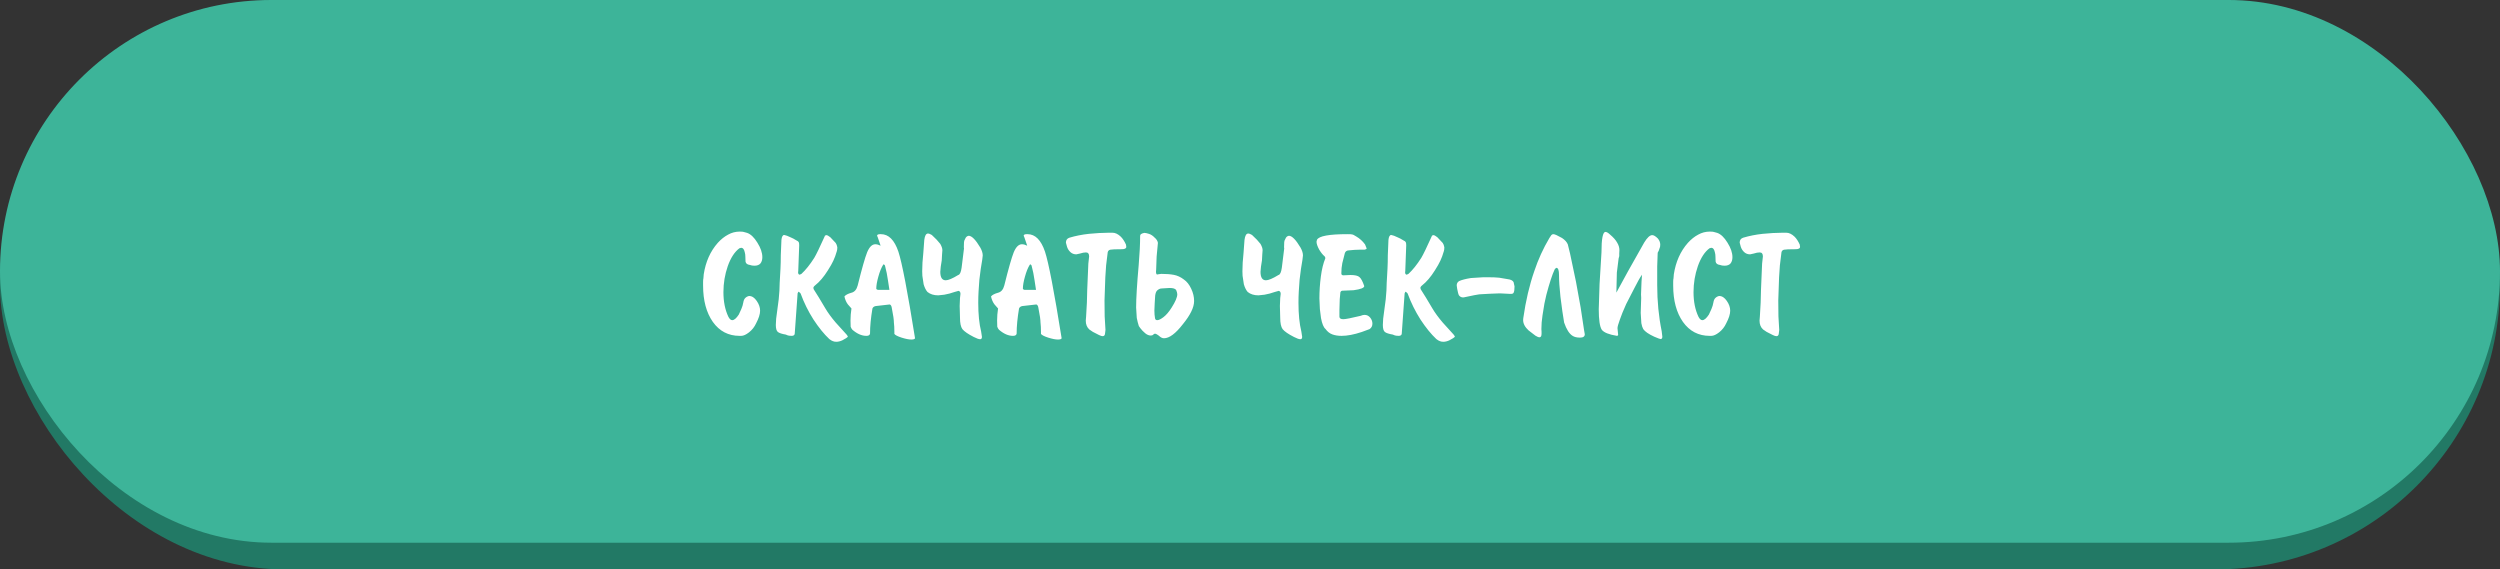
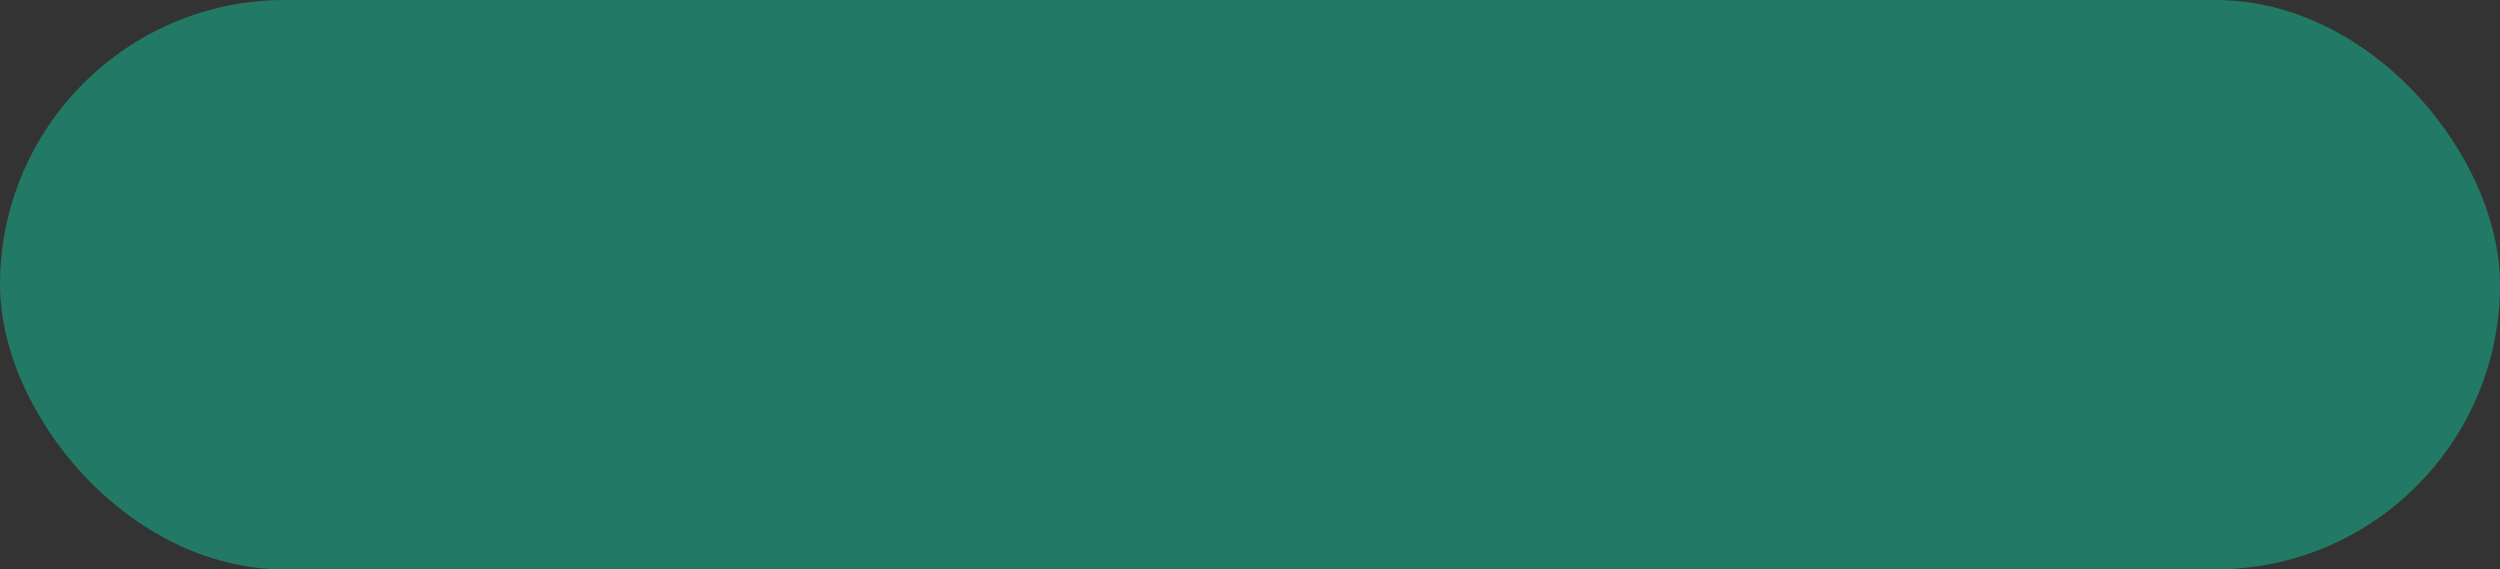
<svg xmlns="http://www.w3.org/2000/svg" width="281" height="64" viewBox="0 0 281 64" fill="none">
  <rect x="0" y="0" width="281" height="64" fill="#333333" stroke="none" />
  <rect width="281" height="64" rx="32" fill="#227965" />
-   <rect width="281" height="61" rx="30.5" fill="#3DB499" />
-   <path d="M83.113 27.904C82.573 28.3 82.135 28.972 81.799 29.92C81.475 30.856 81.313 31.828 81.313 32.836C81.313 33.904 81.499 34.828 81.871 35.608C82.003 35.86 82.147 35.986 82.303 35.986C82.519 35.986 82.765 35.776 83.041 35.356L83.329 34.726C83.437 34.474 83.509 34.234 83.545 34.006C83.581 33.778 83.653 33.61 83.761 33.502C83.881 33.382 84.025 33.304 84.193 33.268C84.517 33.268 84.805 33.454 85.057 33.826C85.309 34.186 85.435 34.552 85.435 34.924C85.435 35.308 85.285 35.782 84.985 36.346C84.805 36.742 84.541 37.078 84.193 37.354C83.857 37.618 83.563 37.75 83.311 37.75H83.131C81.871 37.75 80.869 37.228 80.125 36.184C79.393 35.14 79.027 33.778 79.027 32.098V31.684C79.027 31.504 79.039 31.372 79.063 31.288L79.099 30.838C79.315 29.422 79.843 28.24 80.683 27.292C81.043 26.896 81.427 26.59 81.835 26.374C82.243 26.146 82.675 26.032 83.131 26.032C83.371 26.032 83.521 26.044 83.581 26.068L83.977 26.176C84.385 26.32 84.769 26.686 85.129 27.274C85.501 27.862 85.687 28.408 85.687 28.912C85.687 29.2 85.615 29.434 85.471 29.614C85.327 29.782 85.099 29.866 84.787 29.866C84.607 29.866 84.433 29.836 84.265 29.776C83.989 29.74 83.833 29.614 83.797 29.398L83.779 28.858C83.779 28.666 83.755 28.492 83.707 28.336C83.635 28.012 83.503 27.85 83.311 27.85L83.113 27.904ZM91.469 32.53L92.045 33.448L92.765 34.654C93.053 35.146 93.443 35.68 93.935 36.256L95.159 37.606L95.249 37.732L95.303 37.858L95.087 38.02L94.673 38.254C94.433 38.362 94.211 38.416 94.007 38.416C93.851 38.416 93.719 38.392 93.611 38.344C93.503 38.308 93.371 38.23 93.215 38.11C92.627 37.558 92.033 36.826 91.433 35.914C90.845 34.99 90.365 34.018 89.993 32.998L89.903 32.89L89.741 32.782L89.651 32.98L89.327 37.516C89.327 37.576 89.297 37.63 89.237 37.678C89.189 37.726 89.105 37.75 88.985 37.75L88.715 37.732C88.631 37.732 88.499 37.69 88.319 37.606C87.887 37.534 87.593 37.438 87.437 37.318C87.281 37.198 87.203 36.934 87.203 36.526L87.239 35.824L87.527 33.646C87.599 32.926 87.635 32.314 87.635 31.81C87.671 31.198 87.701 30.664 87.725 30.208C87.749 29.74 87.761 29.236 87.761 28.696L87.833 26.968C87.869 26.608 87.971 26.422 88.139 26.41L88.463 26.5L88.913 26.698C89.069 26.758 89.261 26.86 89.489 27.004C89.645 27.076 89.735 27.142 89.759 27.202C89.807 27.25 89.831 27.37 89.831 27.562L89.723 30.478L89.705 30.586C89.705 30.766 89.765 30.862 89.885 30.874L90.083 30.784C90.563 30.34 91.043 29.74 91.523 28.984C91.751 28.6 92.135 27.808 92.675 26.608L92.729 26.482L92.873 26.428C92.981 26.428 93.131 26.506 93.323 26.662L93.935 27.31C94.019 27.43 94.079 27.592 94.115 27.796C94.115 27.976 94.097 28.12 94.061 28.228C93.941 28.648 93.809 29.008 93.665 29.308C93.605 29.44 93.521 29.602 93.413 29.794C93.317 29.974 93.197 30.172 93.053 30.388C92.597 31.12 92.117 31.684 91.613 32.08C91.517 32.14 91.451 32.23 91.415 32.35L91.469 32.53ZM95.704 34.672L95.308 34.222C95.128 33.994 94.996 33.694 94.912 33.322C95.044 33.154 95.302 33.016 95.686 32.908C96.046 32.824 96.286 32.548 96.406 32.08C96.874 30.196 97.228 28.954 97.468 28.354C97.72 27.754 98.026 27.454 98.386 27.454C98.566 27.454 98.764 27.508 98.98 27.616L98.656 26.662L98.584 26.5C98.584 26.38 98.698 26.32 98.926 26.32H99.016C99.88 26.32 100.534 26.974 100.978 28.282C101.386 29.518 102.01 32.764 102.85 38.02C102.814 38.116 102.676 38.164 102.436 38.164C102.16 38.164 101.794 38.092 101.338 37.948C100.894 37.804 100.624 37.666 100.528 37.534V37.318C100.528 36.886 100.51 36.532 100.474 36.256C100.474 36.112 100.456 35.908 100.42 35.644C100.384 35.38 100.318 35.008 100.222 34.528C100.186 34.36 100.114 34.258 100.006 34.222L99.844 34.24L98.422 34.402C98.242 34.438 98.122 34.528 98.062 34.672C97.882 35.74 97.792 36.682 97.792 37.498C97.768 37.666 97.63 37.75 97.378 37.75C96.862 37.75 96.34 37.522 95.812 37.066C95.74 36.994 95.674 36.88 95.614 36.724L95.596 36.022C95.596 35.59 95.632 35.14 95.704 34.672ZM98.494 32.44C98.494 32.5 98.554 32.548 98.674 32.584H99.97L99.808 31.522C99.736 30.982 99.622 30.418 99.466 29.83L99.394 29.758L99.34 29.704L99.268 29.758C99.064 30.082 98.884 30.526 98.728 31.09C98.572 31.642 98.494 32.092 98.494 32.44ZM105.851 29.272L105.743 29.956L105.689 30.55C105.689 31.186 105.893 31.504 106.301 31.504C106.589 31.504 107.057 31.306 107.705 30.91C107.885 30.874 108.011 30.604 108.083 30.1L108.353 27.922L108.335 27.796L108.353 27.238C108.353 27.118 108.395 26.992 108.479 26.86C108.551 26.656 108.683 26.536 108.875 26.5C109.223 26.5 109.661 26.944 110.189 27.832C110.369 28.156 110.459 28.45 110.459 28.714L110.405 29.182C110.285 29.83 110.177 30.586 110.081 31.45C110.045 31.894 110.015 32.326 109.991 32.746C109.967 33.154 109.955 33.58 109.955 34.024C109.955 35.32 110.063 36.4 110.279 37.264L110.369 37.858C110.369 38.038 110.303 38.128 110.171 38.128C110.015 38.128 109.775 38.044 109.451 37.876C108.815 37.552 108.389 37.258 108.173 36.994C107.993 36.742 107.903 36.316 107.903 35.716L107.867 34.384L107.903 33.502L107.957 33.034C107.957 32.842 107.885 32.728 107.741 32.692L107.291 32.818L106.715 32.998L106.139 33.124L105.455 33.196C104.963 33.196 104.561 33.07 104.249 32.818C104.069 32.614 103.925 32.326 103.817 31.954L103.673 31L103.655 30.496C103.655 29.872 103.697 29.182 103.781 28.426L103.889 26.968C103.949 26.488 104.087 26.248 104.303 26.248C104.411 26.248 104.555 26.302 104.735 26.41C105.143 26.782 105.461 27.118 105.689 27.418C105.845 27.694 105.923 27.928 105.923 28.12L105.887 28.606L105.851 29.272ZM112.182 34.672L111.786 34.222C111.606 33.994 111.474 33.694 111.39 33.322C111.522 33.154 111.78 33.016 112.164 32.908C112.524 32.824 112.764 32.548 112.884 32.08C113.352 30.196 113.706 28.954 113.946 28.354C114.198 27.754 114.504 27.454 114.864 27.454C115.044 27.454 115.242 27.508 115.458 27.616L115.134 26.662L115.062 26.5C115.062 26.38 115.176 26.32 115.404 26.32H115.494C116.358 26.32 117.012 26.974 117.456 28.282C117.864 29.518 118.488 32.764 119.328 38.02C119.292 38.116 119.154 38.164 118.914 38.164C118.638 38.164 118.272 38.092 117.816 37.948C117.372 37.804 117.102 37.666 117.006 37.534V37.318C117.006 36.886 116.988 36.532 116.952 36.256C116.952 36.112 116.934 35.908 116.898 35.644C116.862 35.38 116.796 35.008 116.7 34.528C116.664 34.36 116.592 34.258 116.484 34.222L116.322 34.24L114.9 34.402C114.72 34.438 114.6 34.528 114.54 34.672C114.36 35.74 114.27 36.682 114.27 37.498C114.246 37.666 114.108 37.75 113.856 37.75C113.34 37.75 112.818 37.522 112.29 37.066C112.218 36.994 112.152 36.88 112.092 36.724L112.074 36.022C112.074 35.59 112.11 35.14 112.182 34.672ZM114.972 32.44C114.972 32.5 115.032 32.548 115.152 32.584H116.448L116.286 31.522C116.214 30.982 116.1 30.418 115.944 29.83L115.872 29.758L115.818 29.704L115.746 29.758C115.542 30.082 115.362 30.526 115.206 31.09C115.05 31.642 114.972 32.092 114.972 32.44ZM124.957 26.158H125.047C125.359 26.158 125.671 26.308 125.983 26.608C126.199 26.824 126.391 27.118 126.559 27.49L126.595 27.742C126.595 27.922 126.427 28.012 126.091 28.012C125.383 28.012 124.951 28.03 124.795 28.066C124.639 28.102 124.543 28.198 124.507 28.354L124.327 29.83L124.237 31.18L124.147 33.772L124.165 35.554L124.255 37.084L124.201 37.534C124.177 37.702 124.087 37.786 123.931 37.786C123.847 37.786 123.715 37.744 123.535 37.66L122.833 37.3L122.437 37.03C122.173 36.79 122.041 36.46 122.041 36.04L122.077 35.59L122.167 34.006L122.203 32.602L122.329 29.632L122.419 28.822C122.419 28.522 122.299 28.372 122.059 28.372C121.867 28.372 121.645 28.414 121.393 28.498L120.979 28.588C120.715 28.588 120.493 28.504 120.313 28.336C120.133 28.168 120.007 27.97 119.935 27.742L119.809 27.274C119.809 26.986 119.941 26.8 120.205 26.716C120.889 26.512 121.615 26.368 122.383 26.284L123.517 26.194L124.633 26.158H124.957ZM128.727 37.462C128.499 37.27 128.319 37.084 128.187 36.904L128.007 36.652C127.971 36.556 127.929 36.412 127.881 36.22C127.833 36.028 127.797 35.866 127.773 35.734L127.701 34.564C127.701 33.544 127.797 31.954 127.989 29.794C128.097 28.51 128.151 27.418 128.151 26.518C128.151 26.434 128.181 26.368 128.241 26.32C128.313 26.26 128.439 26.212 128.619 26.176C128.739 26.176 128.913 26.212 129.141 26.284C129.369 26.356 129.579 26.494 129.771 26.698C129.987 26.878 130.113 27.076 130.149 27.292L130.005 28.84L129.951 30.334L129.933 30.514C129.933 30.73 129.975 30.844 130.059 30.856L130.239 30.82L130.527 30.784C131.079 30.784 131.547 30.82 131.931 30.892C132.327 30.964 132.705 31.138 133.065 31.414C133.401 31.642 133.677 31.99 133.893 32.458C134.109 32.914 134.217 33.37 134.217 33.826C134.217 34.198 134.109 34.6 133.893 35.032C133.689 35.452 133.377 35.92 132.957 36.436C132.141 37.492 131.433 38.02 130.833 38.02C130.641 38.02 130.449 37.924 130.257 37.732C130.089 37.6 129.945 37.522 129.825 37.498C129.801 37.51 129.771 37.522 129.735 37.534C129.711 37.546 129.675 37.57 129.627 37.606C129.567 37.678 129.477 37.714 129.357 37.714C129.141 37.714 128.931 37.63 128.727 37.462ZM129.825 35.77C129.849 35.914 129.933 35.986 130.077 35.986C130.245 35.986 130.479 35.872 130.779 35.644C131.091 35.404 131.397 35.044 131.697 34.564C132.117 33.904 132.327 33.406 132.327 33.07L132.291 32.854L132.201 32.602C132.105 32.446 131.859 32.368 131.463 32.368L130.581 32.422C130.401 32.422 130.227 32.5 130.059 32.656C129.951 32.764 129.879 32.95 129.843 33.214L129.789 34.06L129.753 34.906L129.771 35.356L129.825 35.77ZM141.844 29.272L141.736 29.956L141.682 30.55C141.682 31.186 141.886 31.504 142.294 31.504C142.582 31.504 143.05 31.306 143.698 30.91C143.878 30.874 144.004 30.604 144.076 30.1L144.346 27.922L144.328 27.796L144.346 27.238C144.346 27.118 144.388 26.992 144.472 26.86C144.544 26.656 144.676 26.536 144.868 26.5C145.216 26.5 145.654 26.944 146.182 27.832C146.362 28.156 146.452 28.45 146.452 28.714L146.398 29.182C146.278 29.83 146.17 30.586 146.074 31.45C146.038 31.894 146.008 32.326 145.984 32.746C145.96 33.154 145.948 33.58 145.948 34.024C145.948 35.32 146.056 36.4 146.272 37.264L146.362 37.858C146.362 38.038 146.296 38.128 146.164 38.128C146.008 38.128 145.768 38.044 145.444 37.876C144.808 37.552 144.382 37.258 144.166 36.994C143.986 36.742 143.896 36.316 143.896 35.716L143.86 34.384L143.896 33.502L143.95 33.034C143.95 32.842 143.878 32.728 143.734 32.692L143.284 32.818L142.708 32.998L142.132 33.124L141.448 33.196C140.956 33.196 140.554 33.07 140.242 32.818C140.062 32.614 139.918 32.326 139.81 31.954L139.666 31L139.648 30.496C139.648 29.872 139.69 29.182 139.774 28.426L139.882 26.968C139.942 26.488 140.08 26.248 140.296 26.248C140.404 26.248 140.548 26.302 140.728 26.41C141.136 26.782 141.454 27.118 141.682 27.418C141.838 27.694 141.916 27.928 141.916 28.12L141.88 28.606L141.844 29.272ZM153.251 28.066H152.783L152.261 28.084L151.649 28.138C151.397 28.138 151.235 28.24 151.163 28.444L150.875 29.578C150.803 29.938 150.767 30.322 150.767 30.73C150.767 30.874 150.845 30.946 151.001 30.946L151.793 30.91C152.297 30.91 152.633 30.988 152.801 31.144C152.981 31.288 153.161 31.624 153.341 32.152C153.341 32.356 152.945 32.512 152.153 32.62L150.893 32.674C150.785 32.674 150.707 32.734 150.659 32.854L150.587 33.628L150.551 34.852V35.59C150.551 35.782 150.695 35.878 150.983 35.878C151.235 35.878 151.883 35.752 152.927 35.5C153.095 35.428 153.245 35.392 153.377 35.392C153.629 35.392 153.839 35.494 154.007 35.698C154.175 35.902 154.259 36.13 154.259 36.382C154.259 36.646 154.151 36.85 153.935 36.994L153.053 37.318C152.189 37.606 151.433 37.75 150.785 37.75C150.401 37.75 150.059 37.696 149.759 37.588C149.459 37.48 149.201 37.276 148.985 36.976C148.769 36.796 148.601 36.388 148.481 35.752L148.355 34.744L148.301 33.556C148.301 32.74 148.355 31.918 148.463 31.09C148.571 30.262 148.739 29.578 148.967 29.038C148.967 28.93 148.937 28.852 148.877 28.804C148.685 28.648 148.487 28.402 148.283 28.066C148.079 27.694 147.977 27.394 147.977 27.166L148.031 26.95C148.247 26.53 149.387 26.32 151.451 26.32C151.775 26.32 151.955 26.332 151.991 26.356C152.063 26.356 152.219 26.434 152.459 26.59C152.831 26.806 153.155 27.1 153.431 27.472L153.611 27.922C153.611 27.982 153.533 28.03 153.377 28.066H153.251ZM159.698 32.53L160.274 33.448L160.994 34.654C161.282 35.146 161.672 35.68 162.164 36.256L163.388 37.606L163.478 37.732L163.532 37.858L163.316 38.02L162.902 38.254C162.662 38.362 162.44 38.416 162.236 38.416C162.08 38.416 161.948 38.392 161.84 38.344C161.732 38.308 161.6 38.23 161.444 38.11C160.856 37.558 160.262 36.826 159.662 35.914C159.074 34.99 158.594 34.018 158.222 32.998L158.132 32.89L157.97 32.782L157.88 32.98L157.556 37.516C157.556 37.576 157.526 37.63 157.466 37.678C157.418 37.726 157.334 37.75 157.214 37.75L156.944 37.732C156.86 37.732 156.728 37.69 156.548 37.606C156.116 37.534 155.822 37.438 155.666 37.318C155.51 37.198 155.432 36.934 155.432 36.526L155.468 35.824L155.756 33.646C155.828 32.926 155.864 32.314 155.864 31.81C155.9 31.198 155.93 30.664 155.954 30.208C155.978 29.74 155.99 29.236 155.99 28.696L156.062 26.968C156.098 26.608 156.2 26.422 156.368 26.41L156.692 26.5L157.142 26.698C157.298 26.758 157.49 26.86 157.718 27.004C157.874 27.076 157.964 27.142 157.988 27.202C158.036 27.25 158.06 27.37 158.06 27.562L157.952 30.478L157.934 30.586C157.934 30.766 157.994 30.862 158.114 30.874L158.312 30.784C158.792 30.34 159.272 29.74 159.752 28.984C159.98 28.6 160.364 27.808 160.904 26.608L160.958 26.482L161.102 26.428C161.21 26.428 161.36 26.506 161.552 26.662L162.164 27.31C162.248 27.43 162.308 27.592 162.344 27.796C162.344 27.976 162.326 28.12 162.29 28.228C162.17 28.648 162.038 29.008 161.894 29.308C161.834 29.44 161.75 29.602 161.642 29.794C161.546 29.974 161.426 30.172 161.282 30.388C160.826 31.12 160.346 31.684 159.842 32.08C159.746 32.14 159.68 32.23 159.644 32.35L159.698 32.53ZM169.477 31.378C169.801 31.414 170.017 31.522 170.125 31.702L170.233 32.188C170.233 32.524 170.203 32.752 170.143 32.872C170.107 32.98 170.005 33.034 169.837 33.034H169.765L168.721 32.98H168.415L167.479 33.016L166.813 33.052C166.453 33.052 166.087 33.094 165.715 33.178L164.509 33.43H164.437C164.257 33.43 164.107 33.352 163.987 33.196C163.927 33.1 163.861 32.86 163.789 32.476L163.735 32.08C163.735 31.864 163.825 31.702 164.005 31.594C164.293 31.462 164.731 31.348 165.319 31.252L166.741 31.162H167.173C167.749 31.162 168.199 31.18 168.523 31.216L169.477 31.378ZM175.574 26.752C175.898 26.968 176.114 27.208 176.222 27.472L176.474 28.498L177.14 31.666L177.662 34.546L178.04 37.048L178.13 37.57C178.13 37.822 177.95 37.948 177.59 37.948C177.242 37.948 176.966 37.882 176.762 37.75C176.39 37.522 176.072 37.024 175.808 36.256L175.61 34.996L175.394 33.358C175.286 32.35 175.232 31.528 175.232 30.892C175.232 30.4 175.142 30.136 174.962 30.1L174.854 30.154L174.746 30.28C174.47 30.868 174.158 31.822 173.81 33.142C173.738 33.43 173.666 33.754 173.594 34.114C173.534 34.462 173.462 34.906 173.378 35.446C173.294 35.986 173.252 36.502 173.252 36.994L173.27 37.264V37.516C173.27 37.78 173.192 37.912 173.036 37.912C172.928 37.912 172.778 37.852 172.586 37.732L171.812 37.138C171.404 36.766 171.2 36.376 171.2 35.968L171.218 35.752C171.494 33.808 171.908 32.044 172.46 30.46C172.892 29.164 173.456 27.928 174.152 26.752L174.368 26.428C174.428 26.356 174.506 26.32 174.602 26.32C174.746 26.32 175.07 26.464 175.574 26.752ZM179.718 34.222L179.754 33.052L179.79 31.936L180.006 28.372C180.006 26.836 180.156 26.068 180.456 26.068C180.588 26.068 180.756 26.164 180.96 26.356C181.344 26.68 181.614 26.986 181.77 27.274C181.938 27.55 182.022 27.832 182.022 28.12L182.004 28.498C182.004 28.594 182.004 28.69 182.004 28.786C181.968 28.918 181.944 29.008 181.932 29.056L181.734 30.64L181.68 32.89L182.976 30.514L184.812 27.256C185.148 26.704 185.448 26.428 185.712 26.428C185.88 26.428 186.09 26.554 186.342 26.806C186.522 27.022 186.612 27.256 186.612 27.508C186.612 27.688 186.582 27.832 186.522 27.94C186.486 28.096 186.42 28.252 186.324 28.408L186.27 29.938V32.044C186.27 33.856 186.438 35.584 186.774 37.228L186.846 37.84C186.846 38.02 186.78 38.11 186.648 38.11C186.588 38.11 186.348 38.02 185.928 37.84C185.304 37.552 184.896 37.27 184.704 36.994C184.608 36.826 184.536 36.604 184.488 36.328L184.416 35.176L184.47 33.484L184.452 33.088L184.506 31.684L184.56 30.874C184.332 31.198 184.05 31.696 183.714 32.368L182.778 34.186C182.454 34.906 182.22 35.482 182.076 35.914C181.896 36.406 181.806 36.73 181.806 36.886L181.878 37.624C181.878 37.696 181.836 37.738 181.752 37.75C180.852 37.606 180.282 37.378 180.042 37.066C179.814 36.718 179.7 35.944 179.7 34.744L179.718 34.222ZM192.152 27.904C191.612 28.3 191.174 28.972 190.838 29.92C190.514 30.856 190.352 31.828 190.352 32.836C190.352 33.904 190.538 34.828 190.91 35.608C191.042 35.86 191.186 35.986 191.342 35.986C191.558 35.986 191.804 35.776 192.08 35.356L192.368 34.726C192.476 34.474 192.548 34.234 192.584 34.006C192.62 33.778 192.692 33.61 192.8 33.502C192.92 33.382 193.064 33.304 193.232 33.268C193.556 33.268 193.844 33.454 194.096 33.826C194.348 34.186 194.474 34.552 194.474 34.924C194.474 35.308 194.324 35.782 194.024 36.346C193.844 36.742 193.58 37.078 193.232 37.354C192.896 37.618 192.602 37.75 192.35 37.75H192.17C190.91 37.75 189.908 37.228 189.164 36.184C188.432 35.14 188.066 33.778 188.066 32.098V31.684C188.066 31.504 188.078 31.372 188.102 31.288L188.138 30.838C188.354 29.422 188.882 28.24 189.722 27.292C190.082 26.896 190.466 26.59 190.874 26.374C191.282 26.146 191.714 26.032 192.17 26.032C192.41 26.032 192.56 26.044 192.62 26.068L193.016 26.176C193.424 26.32 193.808 26.686 194.168 27.274C194.54 27.862 194.726 28.408 194.726 28.912C194.726 29.2 194.654 29.434 194.51 29.614C194.366 29.782 194.138 29.866 193.826 29.866C193.646 29.866 193.472 29.836 193.304 29.776C193.028 29.74 192.872 29.614 192.836 29.398L192.818 28.858C192.818 28.666 192.794 28.492 192.746 28.336C192.674 28.012 192.542 27.85 192.35 27.85L192.152 27.904ZM200.688 26.158H200.778C201.09 26.158 201.402 26.308 201.714 26.608C201.93 26.824 202.122 27.118 202.29 27.49L202.326 27.742C202.326 27.922 202.158 28.012 201.822 28.012C201.114 28.012 200.682 28.03 200.526 28.066C200.37 28.102 200.274 28.198 200.238 28.354L200.058 29.83L199.968 31.18L199.878 33.772L199.896 35.554L199.986 37.084L199.932 37.534C199.908 37.702 199.818 37.786 199.662 37.786C199.578 37.786 199.446 37.744 199.266 37.66L198.564 37.3L198.168 37.03C197.904 36.79 197.772 36.46 197.772 36.04L197.808 35.59L197.898 34.006L197.934 32.602L198.06 29.632L198.15 28.822C198.15 28.522 198.03 28.372 197.79 28.372C197.598 28.372 197.376 28.414 197.124 28.498L196.71 28.588C196.446 28.588 196.224 28.504 196.044 28.336C195.864 28.168 195.738 27.97 195.666 27.742L195.54 27.274C195.54 26.986 195.672 26.8 195.936 26.716C196.62 26.512 197.346 26.368 198.114 26.284L199.248 26.194L200.364 26.158H200.688Z" fill="white" />
</svg>